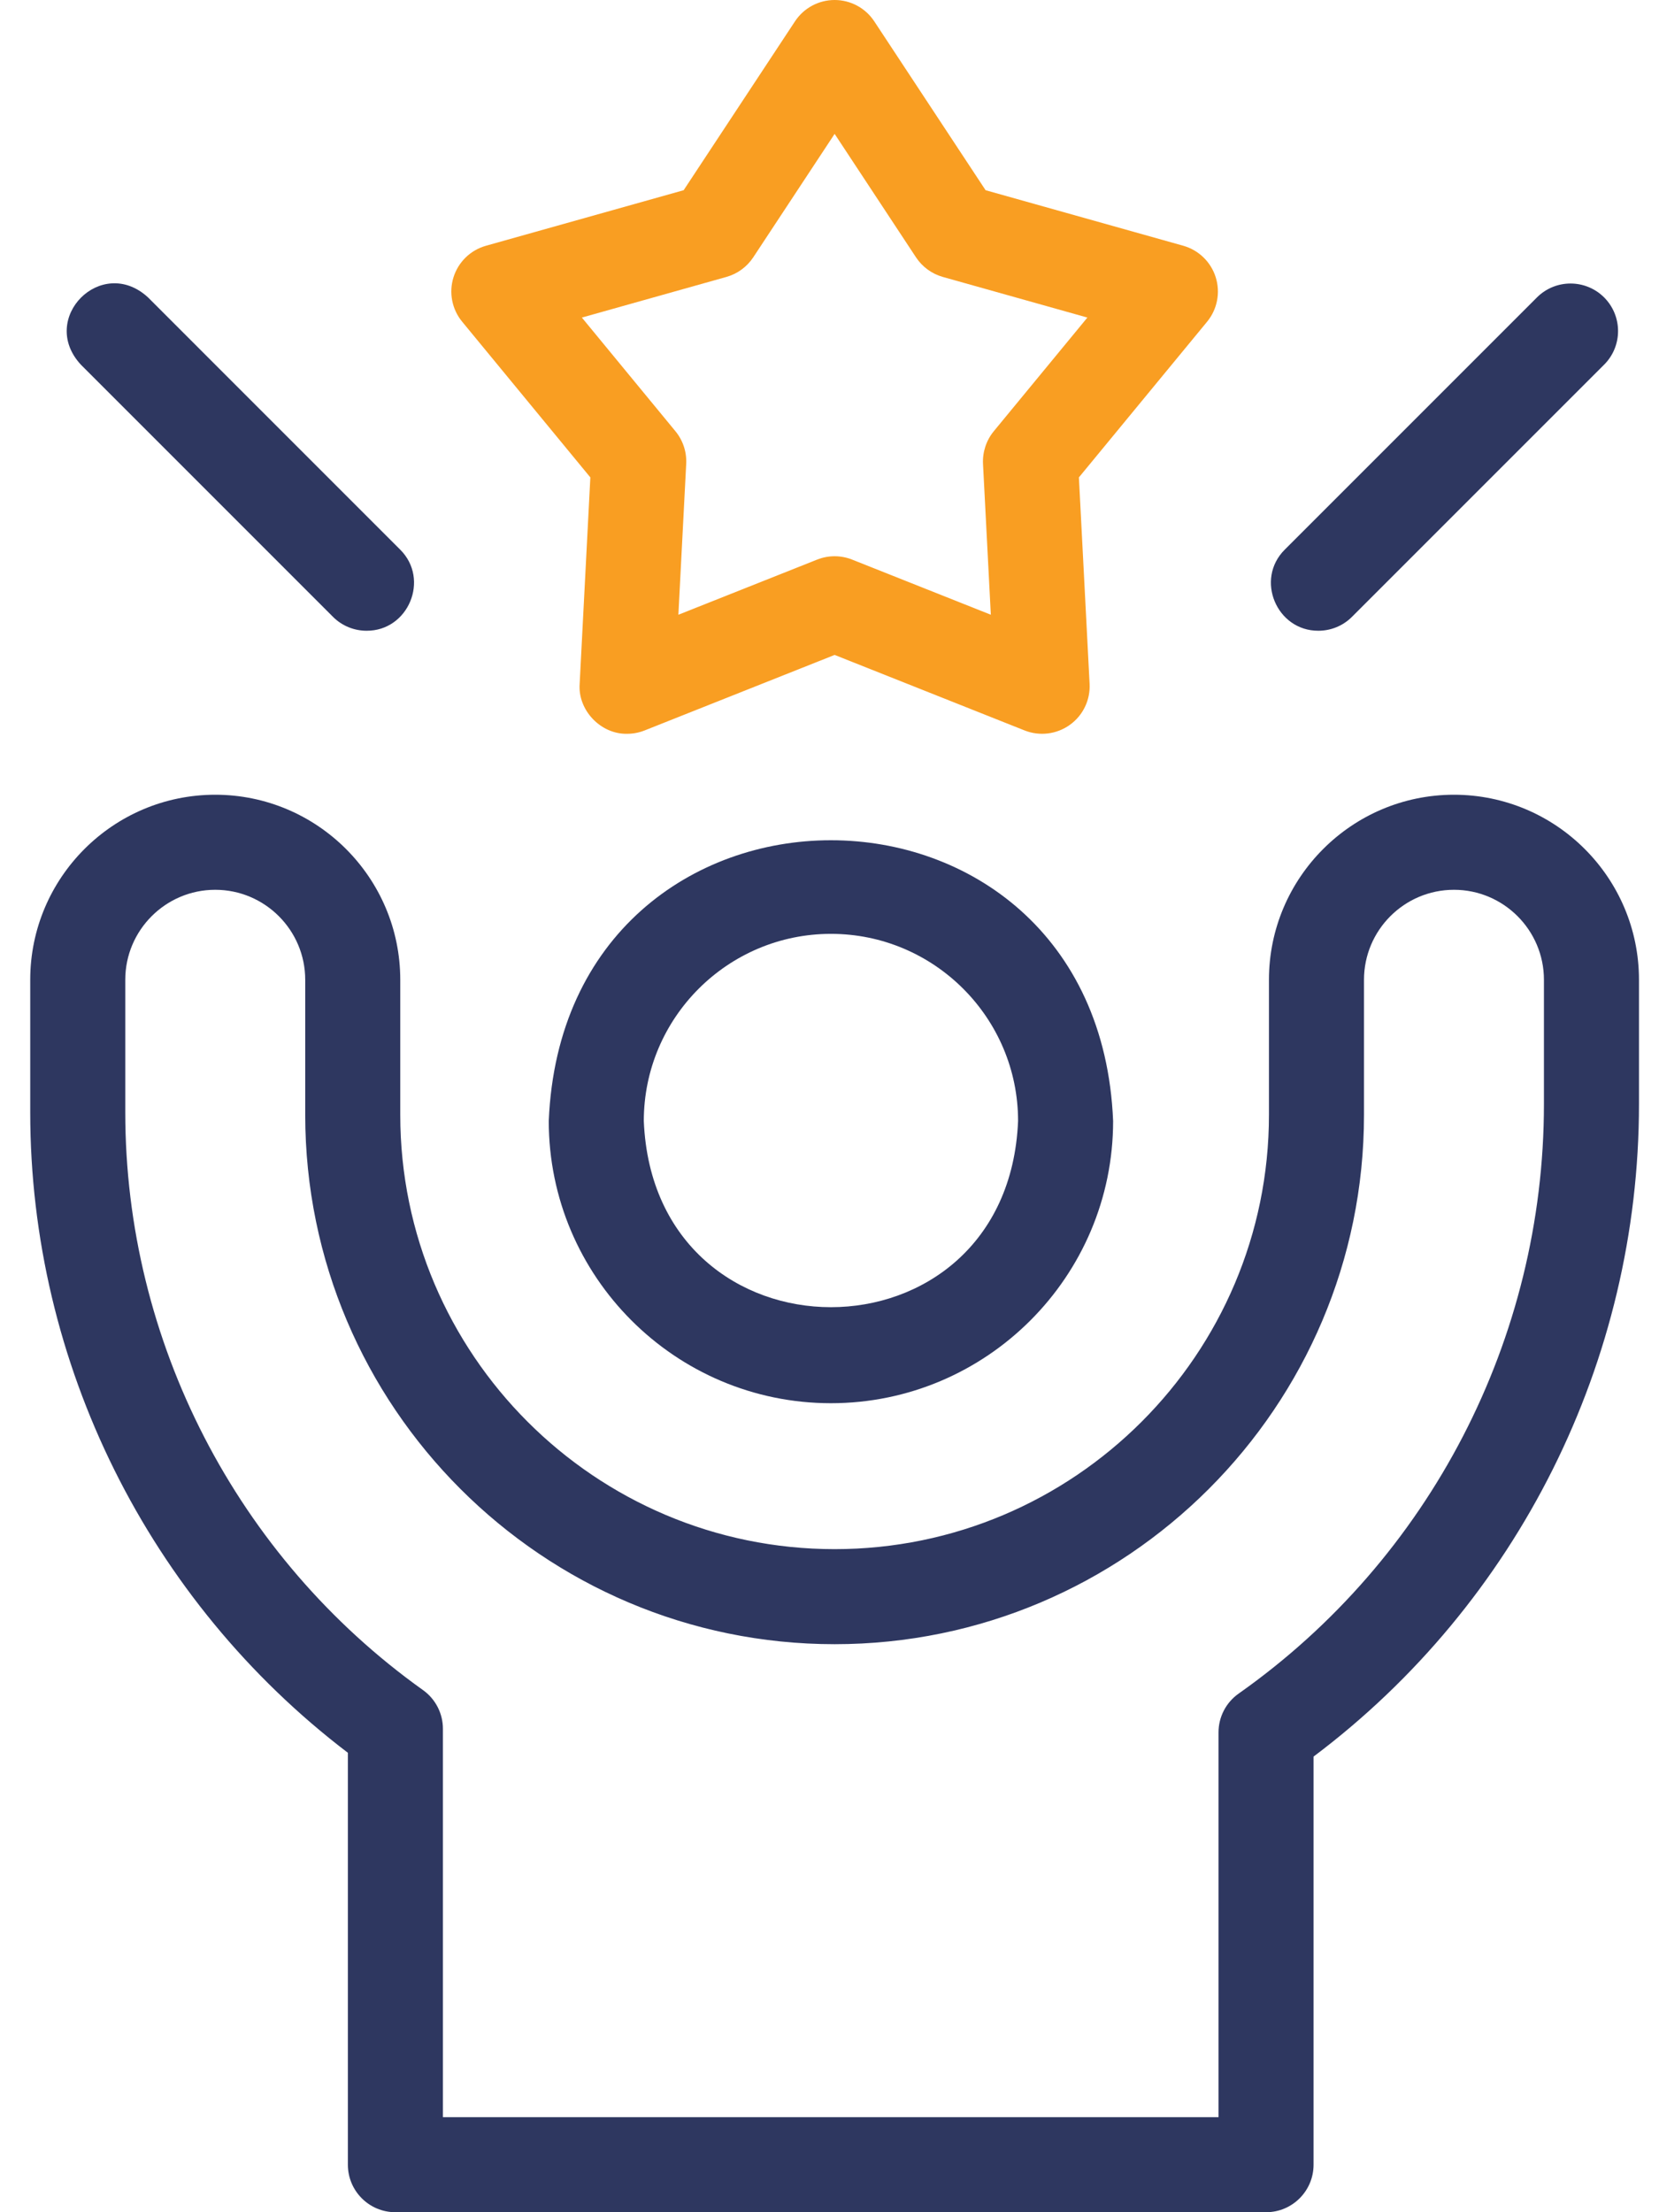
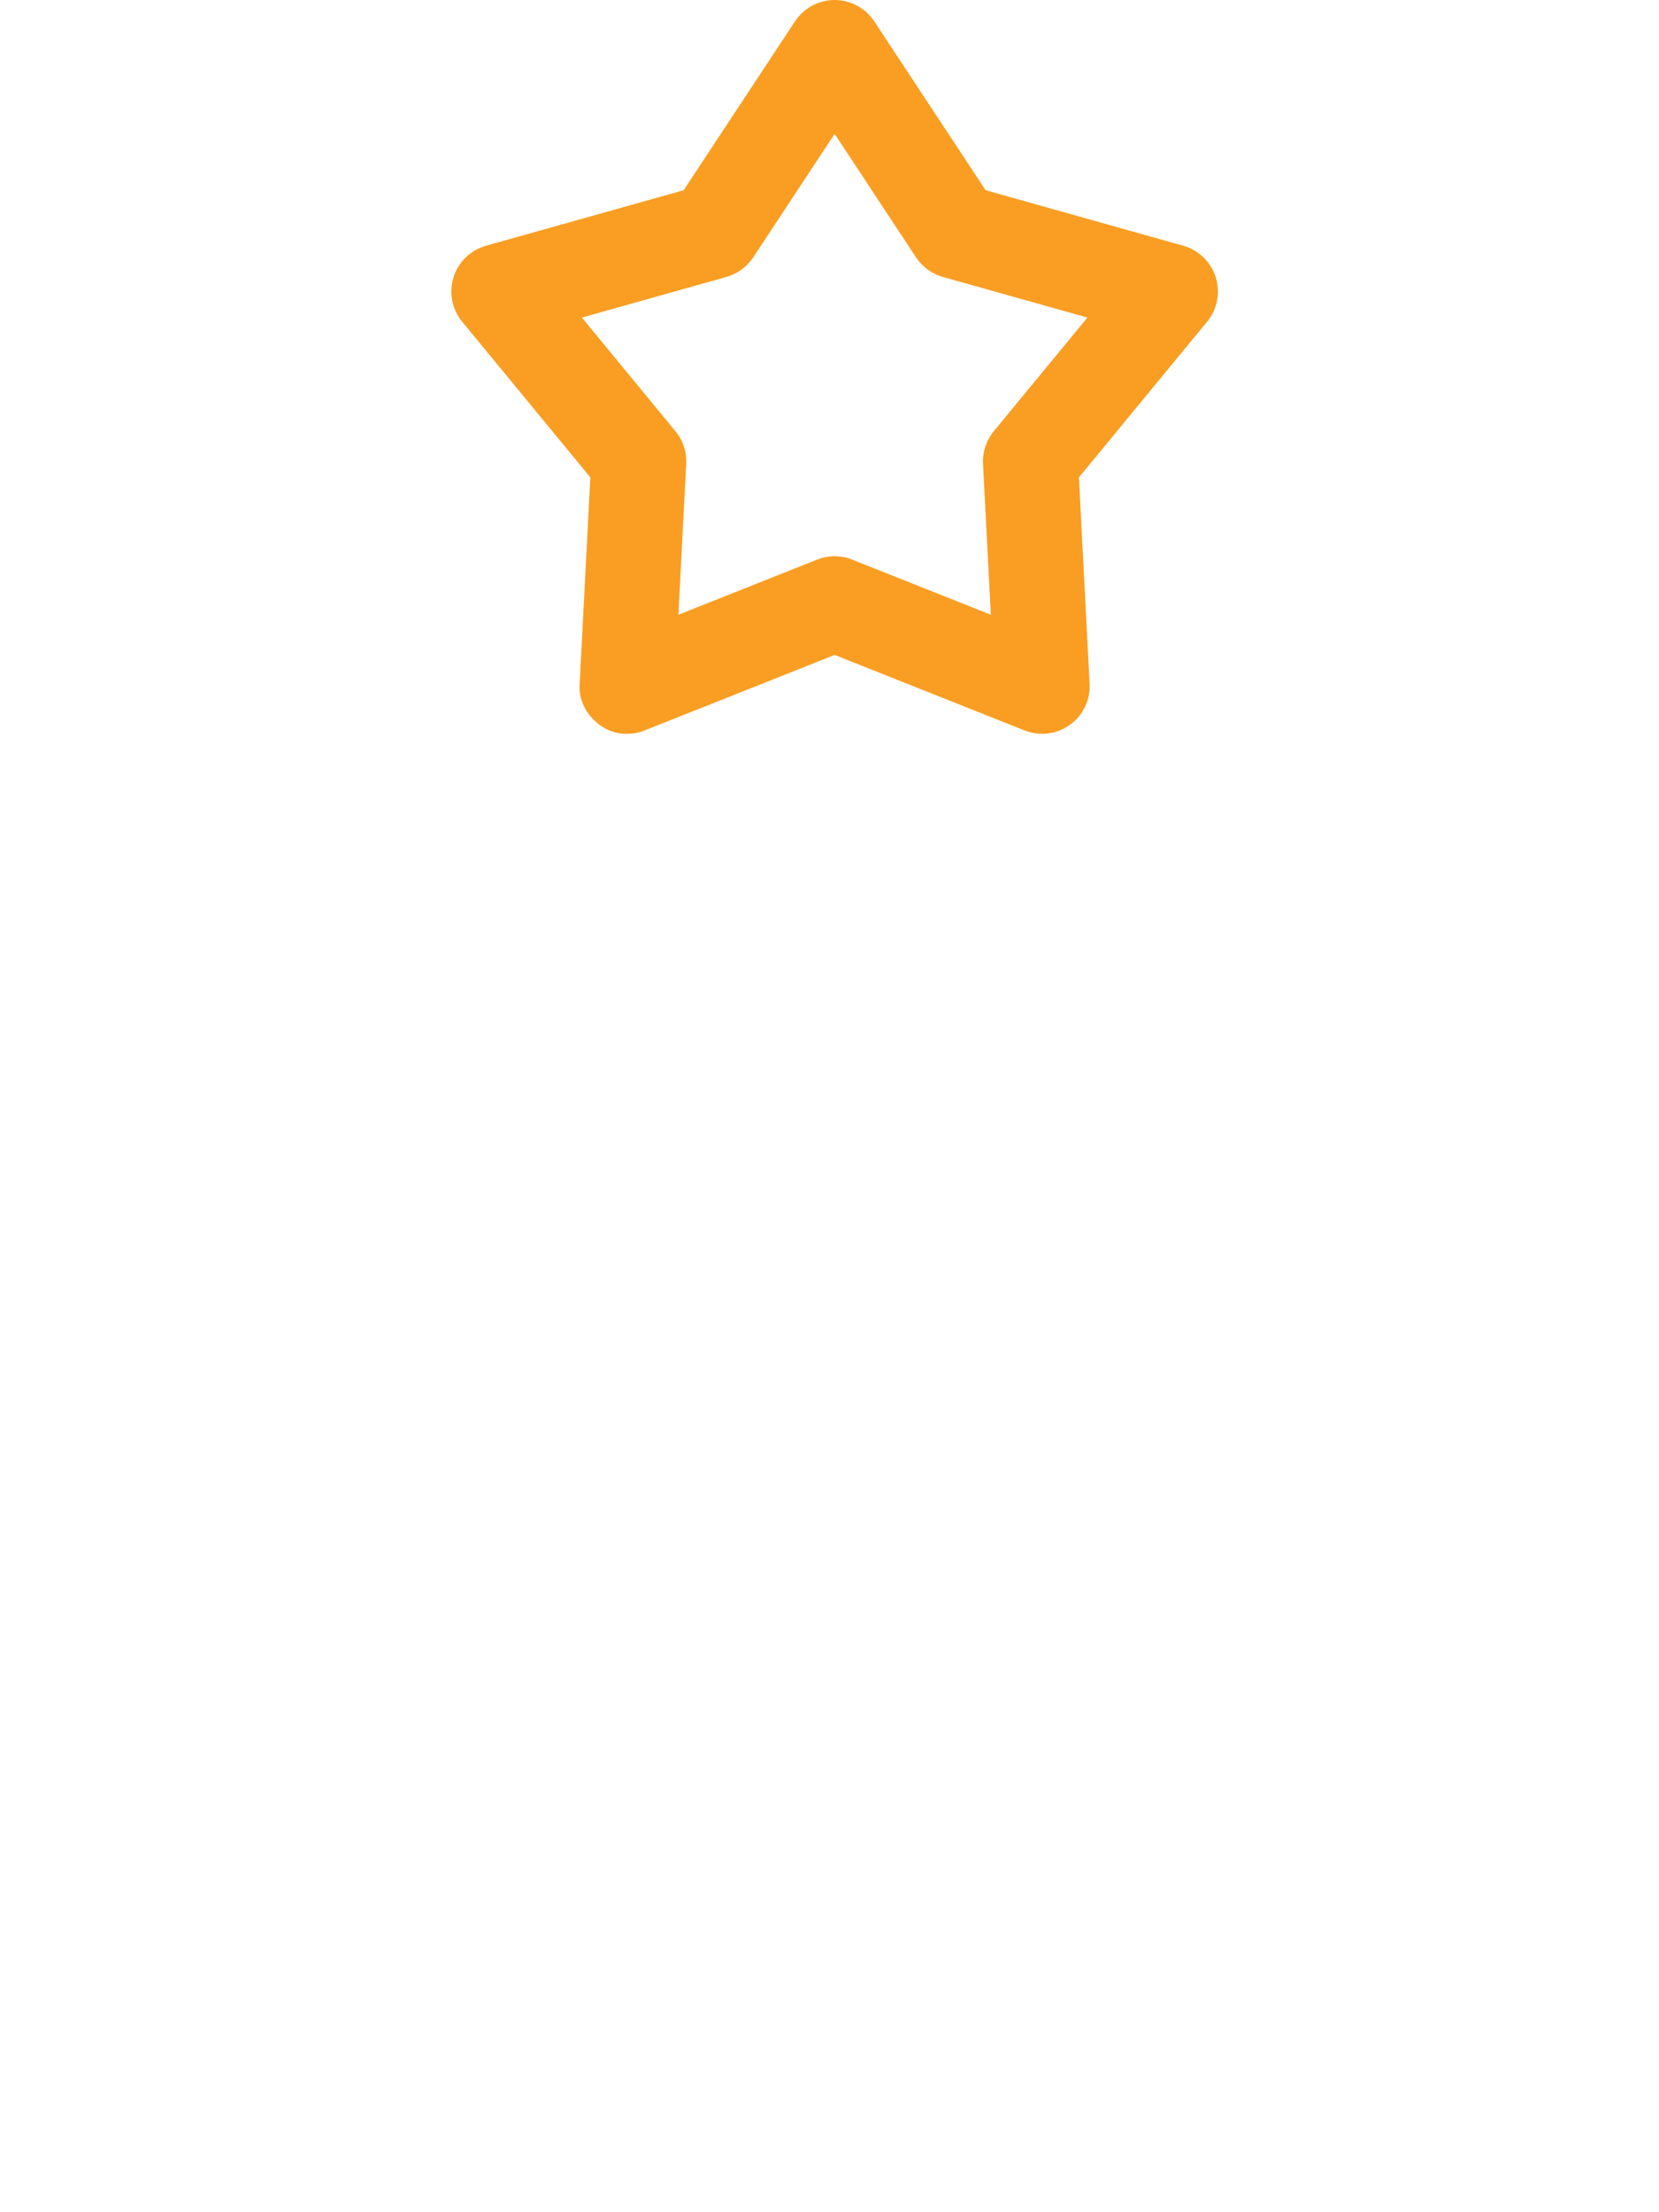
<svg xmlns="http://www.w3.org/2000/svg" width="45" height="60" viewBox="0 0 45 60" fill="none">
-   <path fill-rule="evenodd" clip-rule="evenodd" d="M22.539 38.058C18.318 38.058 14.885 34.624 14.885 30.404C15.305 20.25 29.774 20.252 30.193 30.404C30.193 34.624 26.759 38.058 22.539 38.058ZM22.539 25.328C19.74 25.328 17.463 27.605 17.463 30.404C17.741 37.138 27.337 37.136 27.615 30.404C27.615 27.605 25.338 25.328 22.539 25.328Z" fill="#2E3760" />
-   <path fill-rule="evenodd" clip-rule="evenodd" d="M10.725 60H34.341C35.053 60 35.63 59.423 35.63 58.711V47.642C41.17 43.48 44.457 36.915 44.457 29.946V26.574C44.457 23.806 42.206 21.555 39.438 21.555C36.671 21.555 34.42 23.806 34.42 26.574V30.236C34.42 36.731 29.135 42.016 22.639 42.016C16.143 42.016 10.857 36.732 10.857 30.236V26.574C10.857 23.806 8.606 21.555 5.838 21.555C3.071 21.555 0.82 23.806 0.82 26.574V30.168C0.82 36.979 4.029 43.422 9.436 47.539V58.711C9.436 59.423 10.013 60 10.725 60ZM33.052 57.422H12.014V46.888C12.014 46.472 11.813 46.081 11.474 45.839C6.417 42.23 3.398 36.371 3.398 30.168V26.574C3.398 25.228 4.493 24.133 5.838 24.133C7.184 24.133 8.279 25.228 8.279 26.574V30.236C8.279 38.153 14.721 44.594 22.639 44.594C30.557 44.594 36.998 38.153 36.998 30.236V26.574C36.998 25.228 38.092 24.133 39.439 24.133C40.784 24.133 41.879 25.228 41.879 26.574V29.946C41.879 36.304 38.783 42.28 33.599 45.933C33.256 46.174 33.052 46.567 33.052 46.986V57.422Z" fill="#2E3760" />
-   <path d="M9.943 17.107C9.613 17.107 9.283 16.981 9.031 16.729L2.193 9.89C1.033 8.636 2.756 6.905 4.016 8.067L10.854 14.906C11.666 15.713 11.075 17.114 9.943 17.107Z" fill="#2E3760" />
-   <path d="M34.85 14.906C34.036 15.715 34.631 17.113 35.761 17.107C36.091 17.107 36.421 16.981 36.673 16.729L43.512 9.89C44.015 9.387 44.015 8.571 43.512 8.067C43.008 7.564 42.192 7.564 41.689 8.067L34.85 14.906Z" fill="#2E3760" />
  <path fill-rule="evenodd" clip-rule="evenodd" d="M17.01 19.902C16.296 19.918 15.669 19.262 15.723 18.546L16.013 12.948L12.536 8.725C12.259 8.389 12.171 7.936 12.301 7.52C12.432 7.104 12.763 6.783 13.183 6.665L18.544 5.159L21.563 0.58C21.801 0.218 22.206 0 22.639 0C23.072 0 23.477 0.218 23.715 0.58L26.734 5.159L32.095 6.665C32.514 6.783 32.846 7.105 32.976 7.52C33.107 7.936 33.019 8.389 32.742 8.726L29.265 12.948L29.555 18.546C29.578 18.985 29.376 19.405 29.019 19.66C28.662 19.916 28.2 19.973 27.791 19.811L22.639 17.763L17.486 19.811C17.332 19.872 17.171 19.902 17.01 19.902ZM15.783 8.613L18.321 11.696C18.526 11.945 18.63 12.261 18.613 12.582L18.401 16.673L22.163 15.178C22.468 15.056 22.809 15.056 23.115 15.178L26.876 16.673L26.664 12.582C26.648 12.261 26.752 11.945 26.956 11.696L29.495 8.613L25.573 7.511C25.275 7.427 25.017 7.238 24.846 6.979L22.639 3.631L20.432 6.979C20.261 7.238 20.003 7.427 19.704 7.511L15.783 8.613Z" fill="#F99E22" />
</svg>